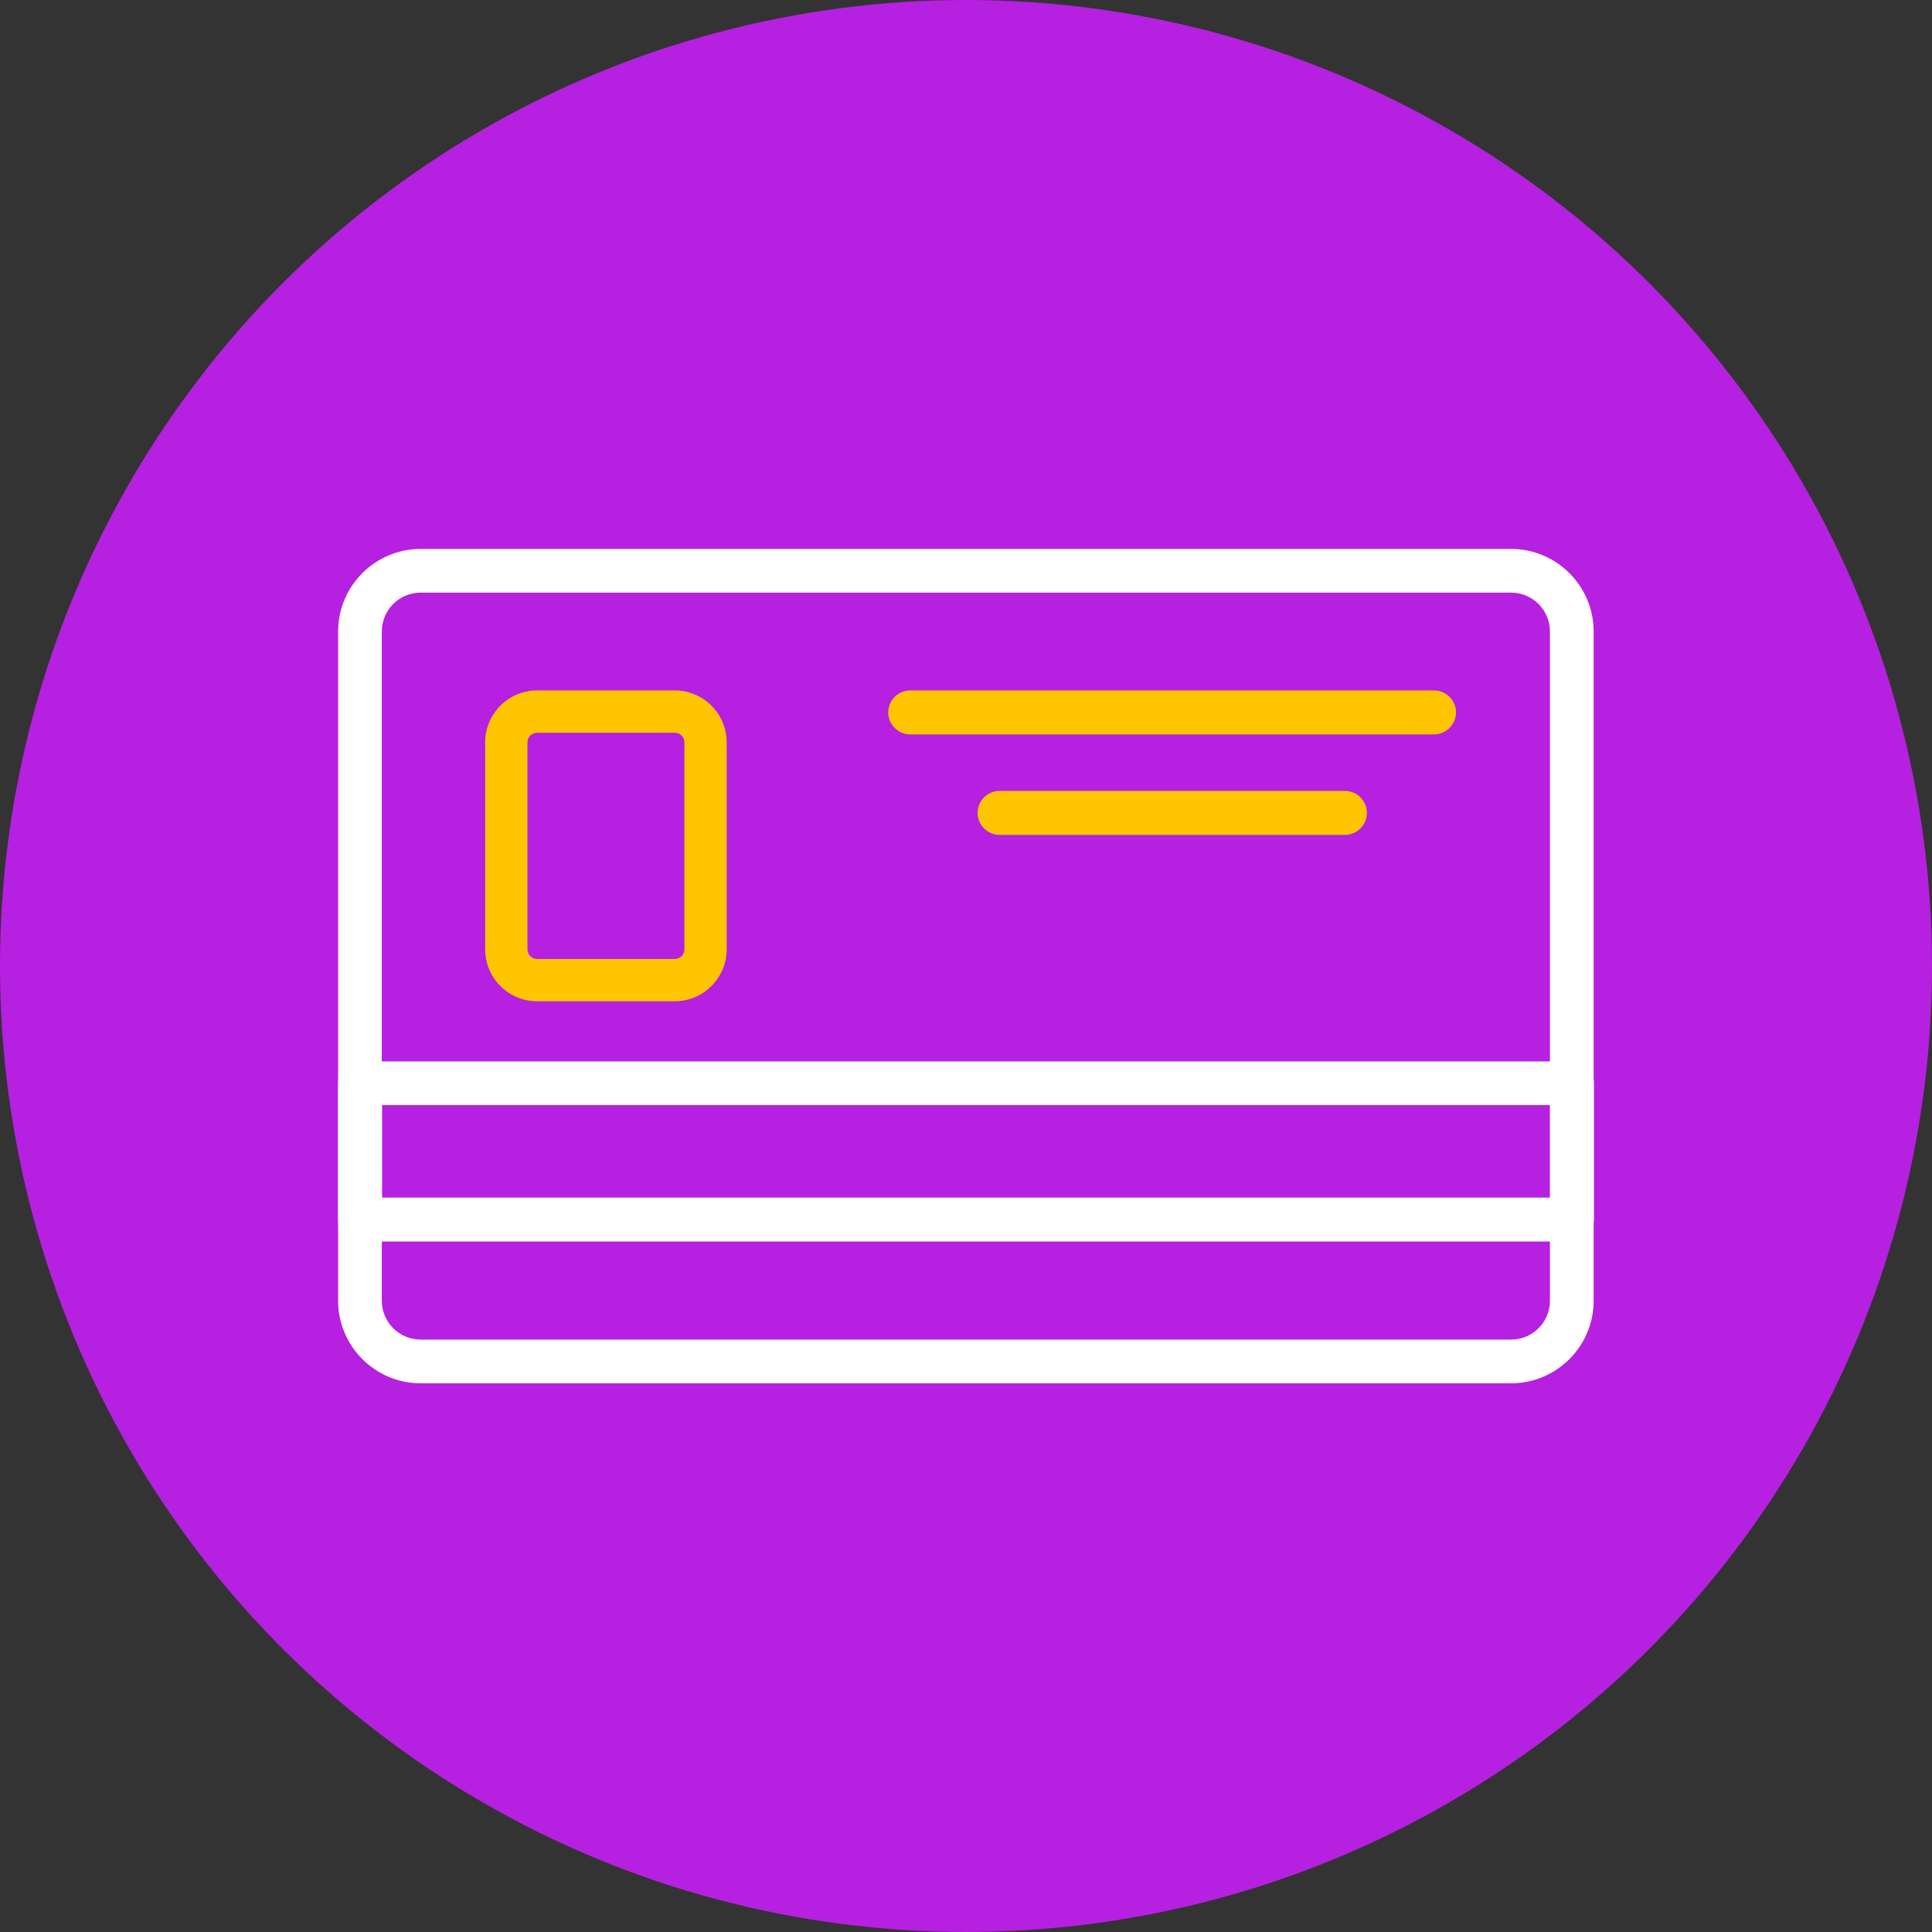
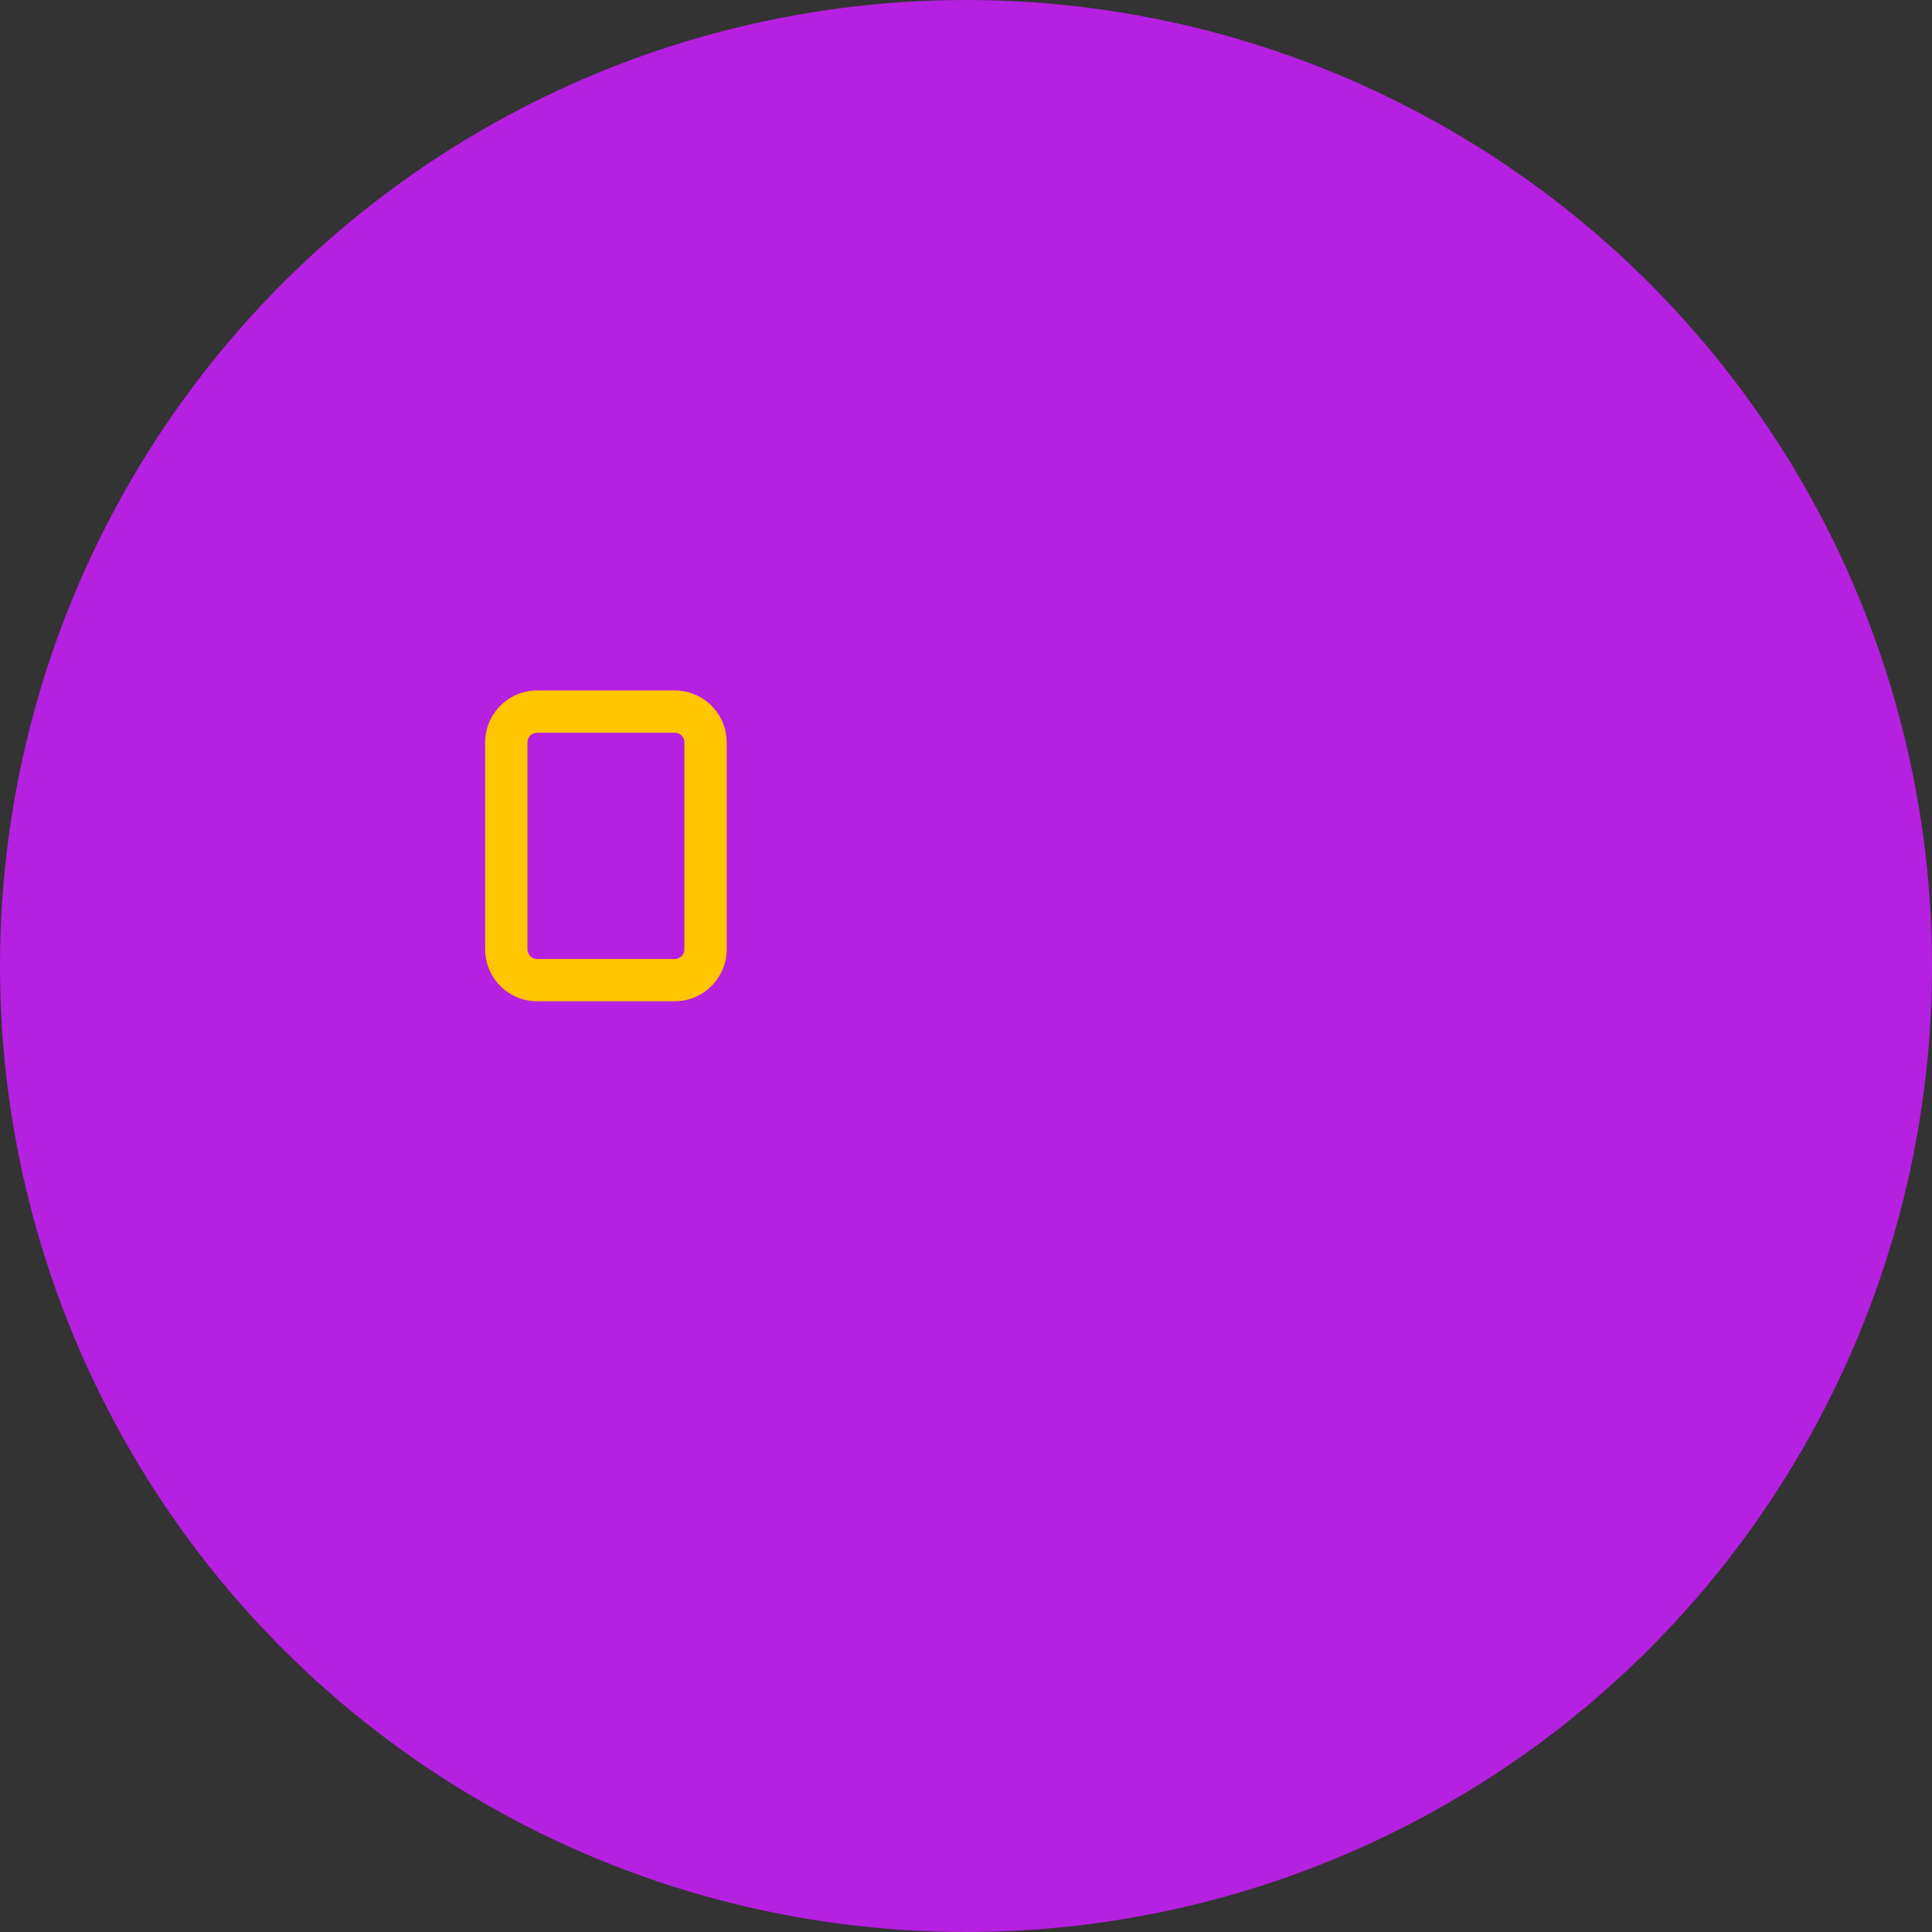
<svg xmlns="http://www.w3.org/2000/svg" id="Layer_1" version="1.1" viewBox="0 0 80 80">
  <rect x="0" y="0" width="80" height="80" fill="#333333" stroke="none" />
  <defs>
    <style>
      .st0 {
        fill: #b620e0;
      }

      .st1 {
        fill: #ffc600;
      }

      .st2 {
        fill: #fff;
      }
    </style>
  </defs>
  <circle class="st0" cx="40" cy="40" r="40" />
  <g>
-     <path class="st2" d="M62.58,57.28H17.42c-1.89,0-3.42-1.54-3.42-3.42v-27.71c0-1.89,1.54-3.42,3.42-3.42h45.15c1.89,0,3.42,1.54,3.42,3.42v27.71c0,1.89-1.54,3.42-3.42,3.42ZM17.42,24.54c-.89,0-1.61.72-1.61,1.61v27.71c0,.89.72,1.61,1.61,1.61h45.15c.89,0,1.61-.72,1.61-1.61v-27.71c0-.89-.72-1.61-1.61-1.61H17.42Z" />
-     <path class="st2" d="M65.09,51.41H14.91c-.5,0-.91-.41-.91-.91v-5.64c0-.5.41-.91.91-.91h50.18c.5,0,.91.41.91.91v5.64c0,.5-.41.91-.91.91ZM15.82,49.59h48.37v-3.83H15.82v3.83Z" />
-     <path class="st1" d="M59.38,30.41h-21.69c-.5,0-.91-.41-.91-.91s.41-.91.91-.91h21.69c.5,0,.91.41.91.91s-.41.91-.91.91Z" />
-     <path class="st1" d="M55.69,34.57h-14.3c-.5,0-.91-.41-.91-.91s.41-.91.91-.91h14.3c.5,0,.91.41.91.91s-.41.91-.91.91Z" />
    <path class="st1" d="M27.94,41.46h-5.7c-1.18,0-2.15-.96-2.15-2.15v-8.57c0-1.18.96-2.15,2.15-2.15h5.7c1.18,0,2.15.96,2.15,2.15v8.57c0,1.18-.96,2.15-2.15,2.15ZM22.24,30.34c-.22,0-.4.18-.4.4v8.57c0,.22.18.4.4.4h5.7c.22,0,.4-.18.4-.4v-8.57c0-.22-.18-.4-.4-.4h-5.7Z" />
  </g>
</svg>